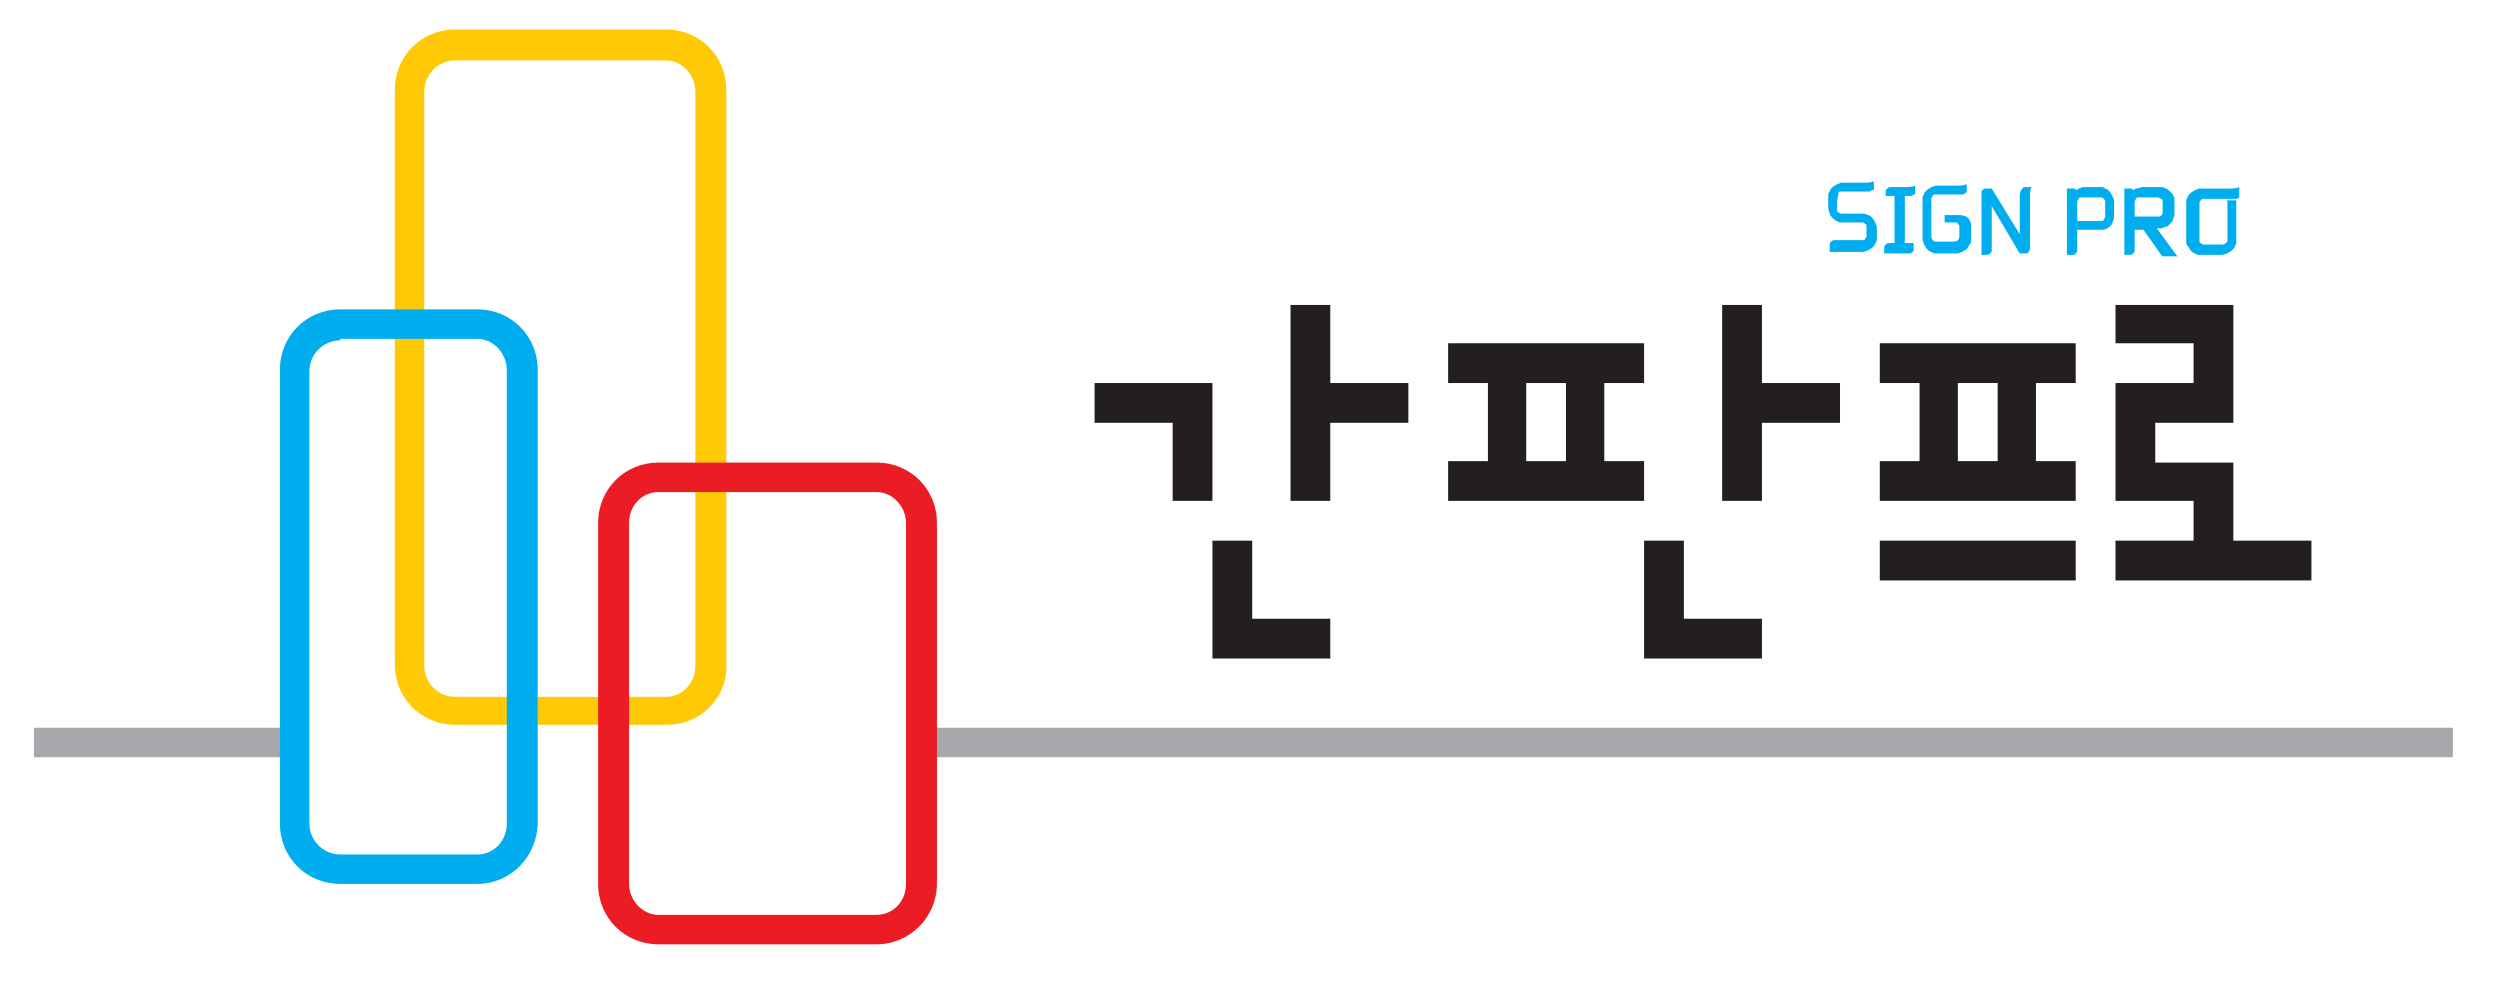
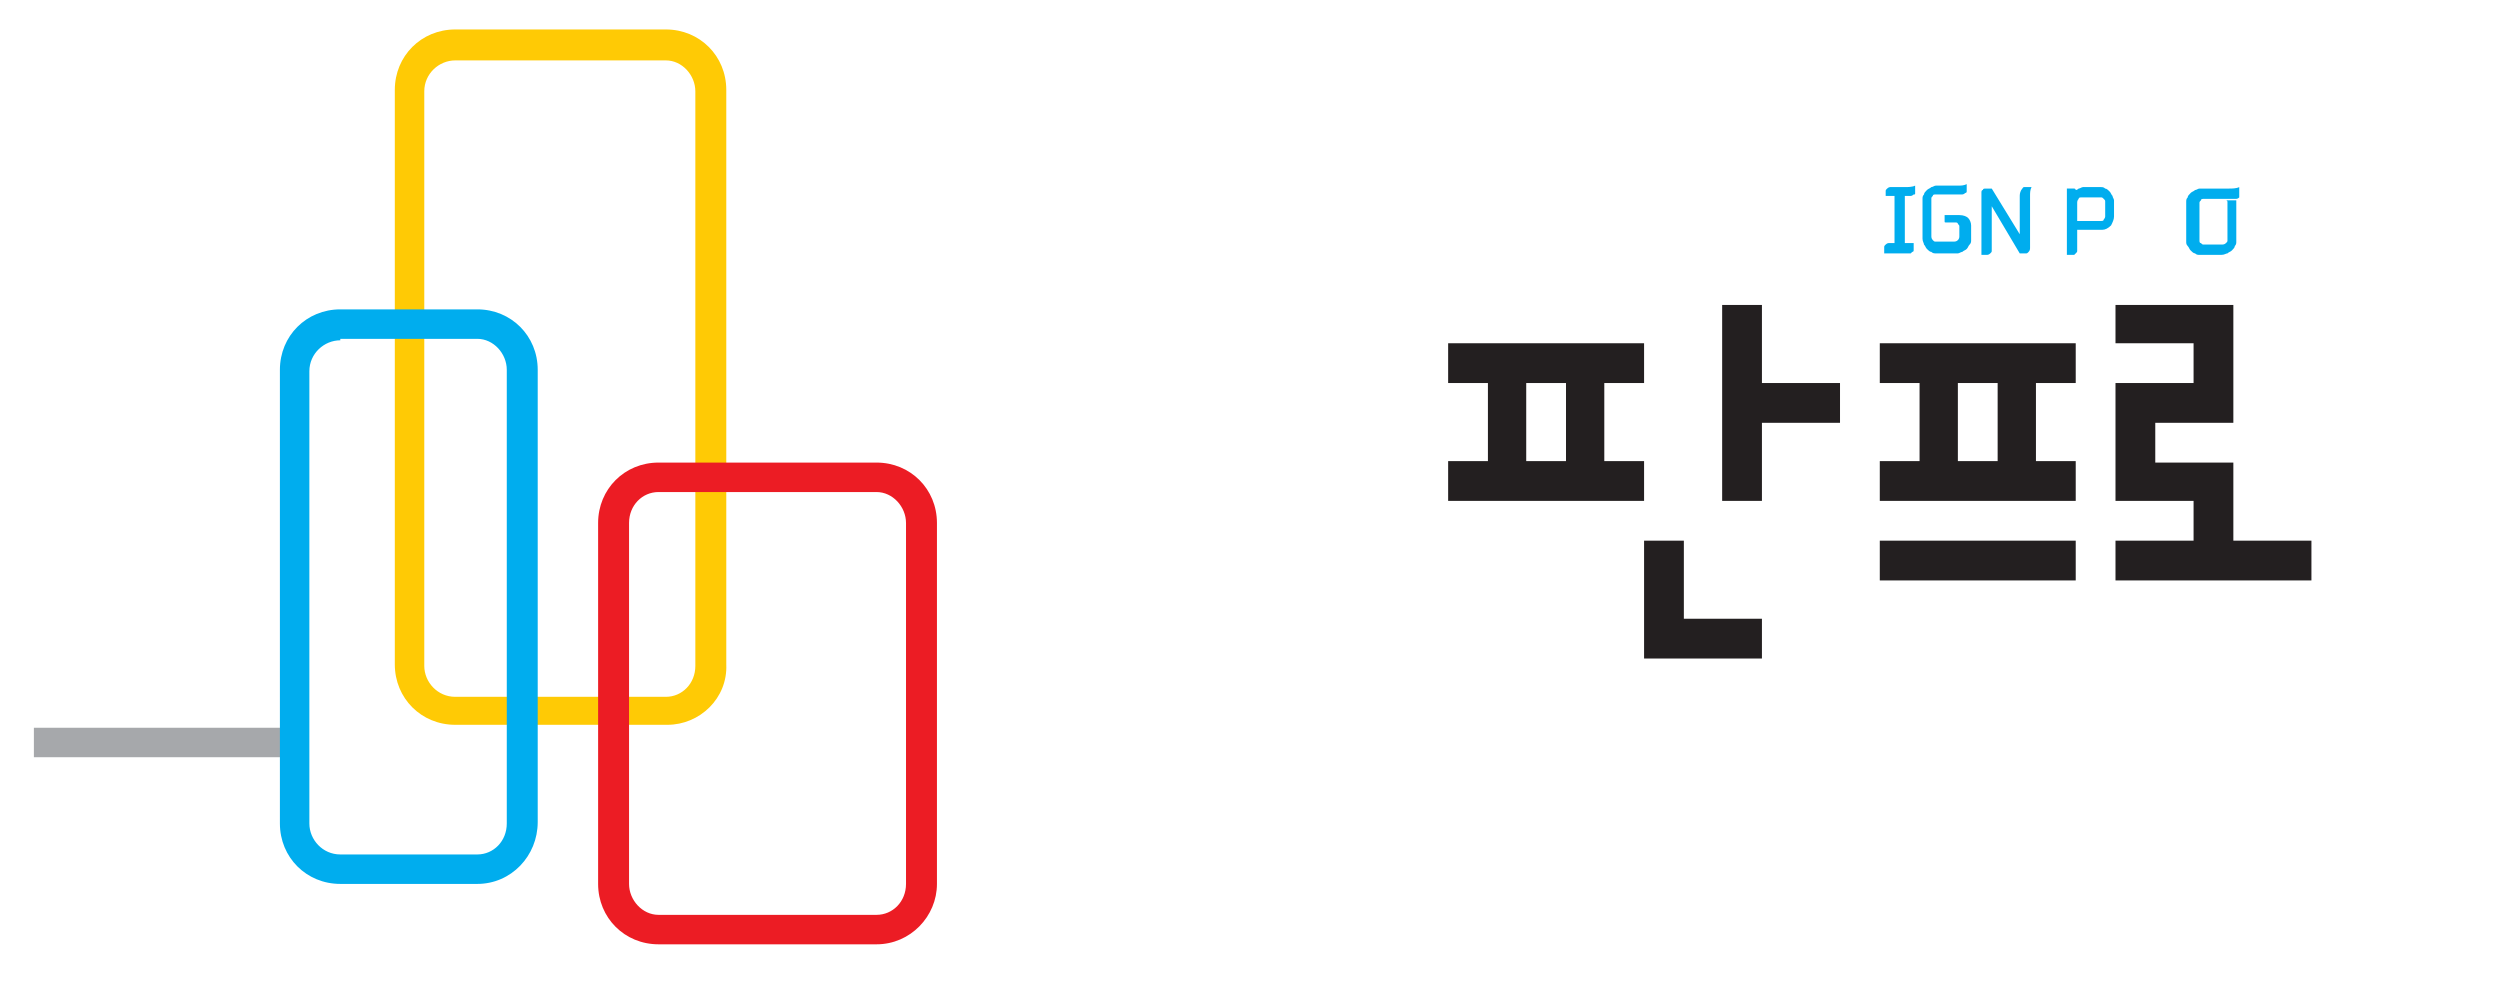
<svg xmlns="http://www.w3.org/2000/svg" enable-background="new 0 0 169.7 66.8" viewBox="0 0 169.7 66.8">
  <path d="m2.3 49.4h17.7v2h-17.7z" fill="#a6a8ab" />
-   <path d="m62.6 49.4h103.9v2h-103.9z" fill="#a6a8ab" />
-   <path d="m74.3 26h8v8h-2.7v-5.3h-5.3zm8 10.7h2.7v5.3h5.3v2.7h-8zm5.3-16h2.7v5.3h5.3v2.7h-5.3v5.3h-2.7z" fill="#231f20" />
  <path d="m98.3 23.3h13.3v2.7h-2.7v5.3h2.7v2.7h-13.3v-2.7h2.7v-5.3h-2.7zm8 2.7h-2.7v5.3h2.7zm5.3 10.7h2.7v5.3h5.3v2.7h-8zm5.3-16h2.7v5.3h5.3v2.7h-5.3v5.3h-2.7z" fill="#231f20" />
  <path d="m127.6 23.3h13.3v2.7h-2.7v5.3h2.7v2.7h-13.3v-2.7h2.7v-5.3h-2.7zm0 13.4h13.3v2.7h-13.3zm8-10.7h-2.7v5.3h2.7z" fill="#231f20" />
  <path d="m143.6 20.7h8v8h-5.3v2.7h5.3v2.6h-8v-8h5.3v-2.7h-5.3zm5.3 13.3h2.7v2.7h5.3v2.7h-13.3v-2.7h5.3z" fill="#231f20" />
  <path d="m45.3 49.2h-14.4c-2.3 0-4.1-1.8-4.1-4.1v-39c0-2.3 1.8-4.1 4.1-4.1h14.3c2.3 0 4.1 1.8 4.1 4.1v39c.1 2.3-1.8 4.1-4 4.1zm-14.4-45.1c-1.1 0-2.1.9-2.1 2.1v39c0 1.1.9 2.1 2.1 2.1h14.3c1.1 0 2-.9 2-2.1v-39c0-1.1-.9-2.1-2-2.1z" fill="#ffca05" />
  <path d="m59.5 64.1h-14.8c-2.3 0-4.1-1.8-4.1-4.1v-24.5c0-2.3 1.8-4.1 4.1-4.1h14.8c2.3 0 4.1 1.8 4.1 4.1v24.5c0 2.2-1.8 4.1-4.1 4.1zm-14.8-30.7c-1.1 0-2 .9-2 2.1v24.5c0 1.1.9 2.1 2 2.1h14.8c1.1 0 2-.9 2-2.1v-24.5c0-1.1-.9-2.1-2-2.1z" fill="#ec1c24" />
  <g fill="#00adee">
    <path d="m32.4 60h-9.3c-2.3 0-4.1-1.8-4.1-4.1v-30.8c0-2.3 1.8-4.1 4.1-4.1h9.3c2.3 0 4.1 1.8 4.1 4.1v30.7c0 2.3-1.8 4.2-4.1 4.2zm-9.3-36.9c-1.1 0-2.1.9-2.1 2.1v30.7c0 1.1.9 2.1 2.1 2.1h9.3c1.1 0 2-.9 2-2.1v-30.8c0-1.1-.9-2.1-2-2.1h-9.3z" />
-     <path d="m124.7 13.7v.5c0 .1 0 .2.1.2.1.1.1.1.2.1h1.4c.1 0 .2 0 .4.1.1 0 .2.1.3.2s.1.2.2.3c0 .1.1.2.1.3v.8c0 .1 0 .2-.1.3 0 .1-.1.2-.2.3s-.2.1-.3.2c-.1 0-.2.1-.4.1h-2.2v-.5c0-.1 0-.1.1-.2 0 0 .1-.1.2-.1h1.9c.1 0 .2 0 .2-.1.1-.1.1-.1.1-.2v-.6c0-.1 0-.2-.1-.2-.1-.1-.1-.1-.2-.1h-1.4c-.1 0-.2 0-.3-.1-.1 0-.2-.1-.3-.2s-.2-.2-.2-.3-.1-.2-.1-.4v-.8c0-.1 0-.2.1-.3 0-.1.1-.2.2-.3s.2-.1.3-.2c.1 0 .2-.1.3-.1h1.5c.2 0 .5 0 .7-.1v.5c0 .1 0 .1-.1.1s-.1.1-.2.1-.1 0-.2 0-.1 0-.2 0h-1.5c-.1 0-.2 0-.2.1-.1.5-.1.6-.1.6z" />
    <path d="m127.9 17.2v-.4c0-.1 0-.1.1-.2 0 0 .1-.1.2-.1h.4v-3.2h-.6v-.3c0-.1 0-.1.1-.2 0 0 .1-.1.2-.1h1c.2 0 .5 0 .7-.1v.5c0 .1 0 .1-.1.1 0 0-.1.1-.2.1s-.1 0-.2 0-.1 0-.2 0v3.2h.6v.5s0 .1-.1.1c0 0-.1.1-.1.1z" />
    <path d="m132 14.6h1c.3 0 .5.1.6.2s.2.3.2.5v1c0 .1 0 .2-.1.3s-.1.2-.2.3-.2.1-.3.2c-.1 0-.2.1-.3.1h-1.5c-.1 0-.2 0-.3-.1-.1 0-.2-.1-.3-.2s-.1-.2-.2-.3c0-.1-.1-.2-.1-.4v-2.7c0-.1 0-.2.1-.3 0-.1.1-.2.2-.3s.2-.1.3-.2c.1 0 .2-.1.3-.1h1.5c.2 0 .4 0 .6-.1v.5s0 .1-.1.1c0 0-.1.1-.2.1s-.1 0-.2 0-.1 0-.2 0h-1.4c-.1 0-.2 0-.2.1-.1.1-.1.1-.1.2v2.5c0 .1 0 .2.1.3s.1.1.2.1h1.2c.1 0 .2 0 .3-.1s.1-.2.1-.3v-.6c0-.1 0-.1-.1-.2 0-.1-.1-.1-.2-.1h-.6c-.1 0-.1 0-.1-.1 0 0 0-.1 0-.2z" />
    <path d="m137.1 15.9v-2.5c0-.2 0-.3.1-.5.1-.1.1-.2.2-.2h.5c-.1.2-.1.4-.1.6v3.5c0 .1 0 .2-.1.3s-.1.1-.2.1h-.4l-1.9-3.2v3c0 .1 0 .1-.1.2 0 0-.1.1-.2.1h-.4v-4.2c0-.1 0-.2.1-.2 0-.1.1-.1.2-.1h.4z" />
    <path d="m141.4 12.7h1.2c.1 0 .2 0 .3.1.1 0 .2.1.3.2s.1.2.2.3c0 .1.1.2.1.3v1.1c0 .2-.1.4-.2.6-.2.2-.4.3-.6.3h-1.7v1.4c0 .1 0 .1-.1.2 0 0-.1.1-.1.1h-.5v-4.5h.4.1s.1 0 .1.1c.1 0 .2-.1.2-.1.1 0 .2-.1.3-.1zm1.5 2v-1c0-.1 0-.1-.1-.2s-.1-.1-.2-.1h-1.3c-.1 0-.2 0-.2.1-.1.1-.1.2-.1.3v1.2h1.6c.1 0 .2 0 .2-.1.1-.1.1-.2.1-.2z" />
-     <path d="m145.4 12.7h1.3c.1 0 .2 0 .3.1.1 0 .2.1.3.2s.1.1.2.2c0 .1.1.2.1.3v1c0 .1 0 .2-.1.4 0 .1-.1.2-.2.3s-.2.2-.3.2-.2.1-.3.1h-.3l1.4 1.9h-.8c-.1 0-.1 0-.2 0 0 0-.1-.1-.1-.1l-1.2-1.7h-.6v1.4c0 .1 0 .1-.1.2 0 0-.1.1-.2.1h-.4v-4.5h.4.1s.1.1.1.1c.1 0 .1-.1.2-.1.2 0 .3-.1.4-.1zm1.4 1.7v-.7c0-.1 0-.2-.1-.2s-.1-.1-.2-.1h-1.3c-.1 0-.2 0-.2.1-.1.1-.1.2-.1.3v.9h1.6c.1 0 .2 0 .2-.1.1 0 .1-.1.1-.2z" />
    <path d="m148.4 16.4v-2.7c0-.1 0-.2.1-.3 0-.1.1-.2.2-.3s.2-.1.3-.2c.1 0 .2-.1.3-.1h2c.2 0 .5 0 .7-.1v.5.1.1s-.1.1-.2.1-.2 0-.4 0h-1.8c-.1 0-.2 0-.2.1-.1.1-.1.1-.1.2v2.5c0 .1 0 .2.1.2.1.1.1.1.2.1h1.2c.1 0 .2 0 .3-.1s.1-.1.1-.2v-2.5-.1s0-.1-.1-.1h.7v2.8c0 .1 0 .2-.1.3 0 .1-.1.2-.2.3s-.2.1-.3.2c-.1 0-.2.1-.4.1h-1.5c-.1 0-.2 0-.3-.1-.1 0-.2-.1-.3-.2s-.1-.2-.2-.3-.1-.2-.1-.3z" />
  </g>
</svg>